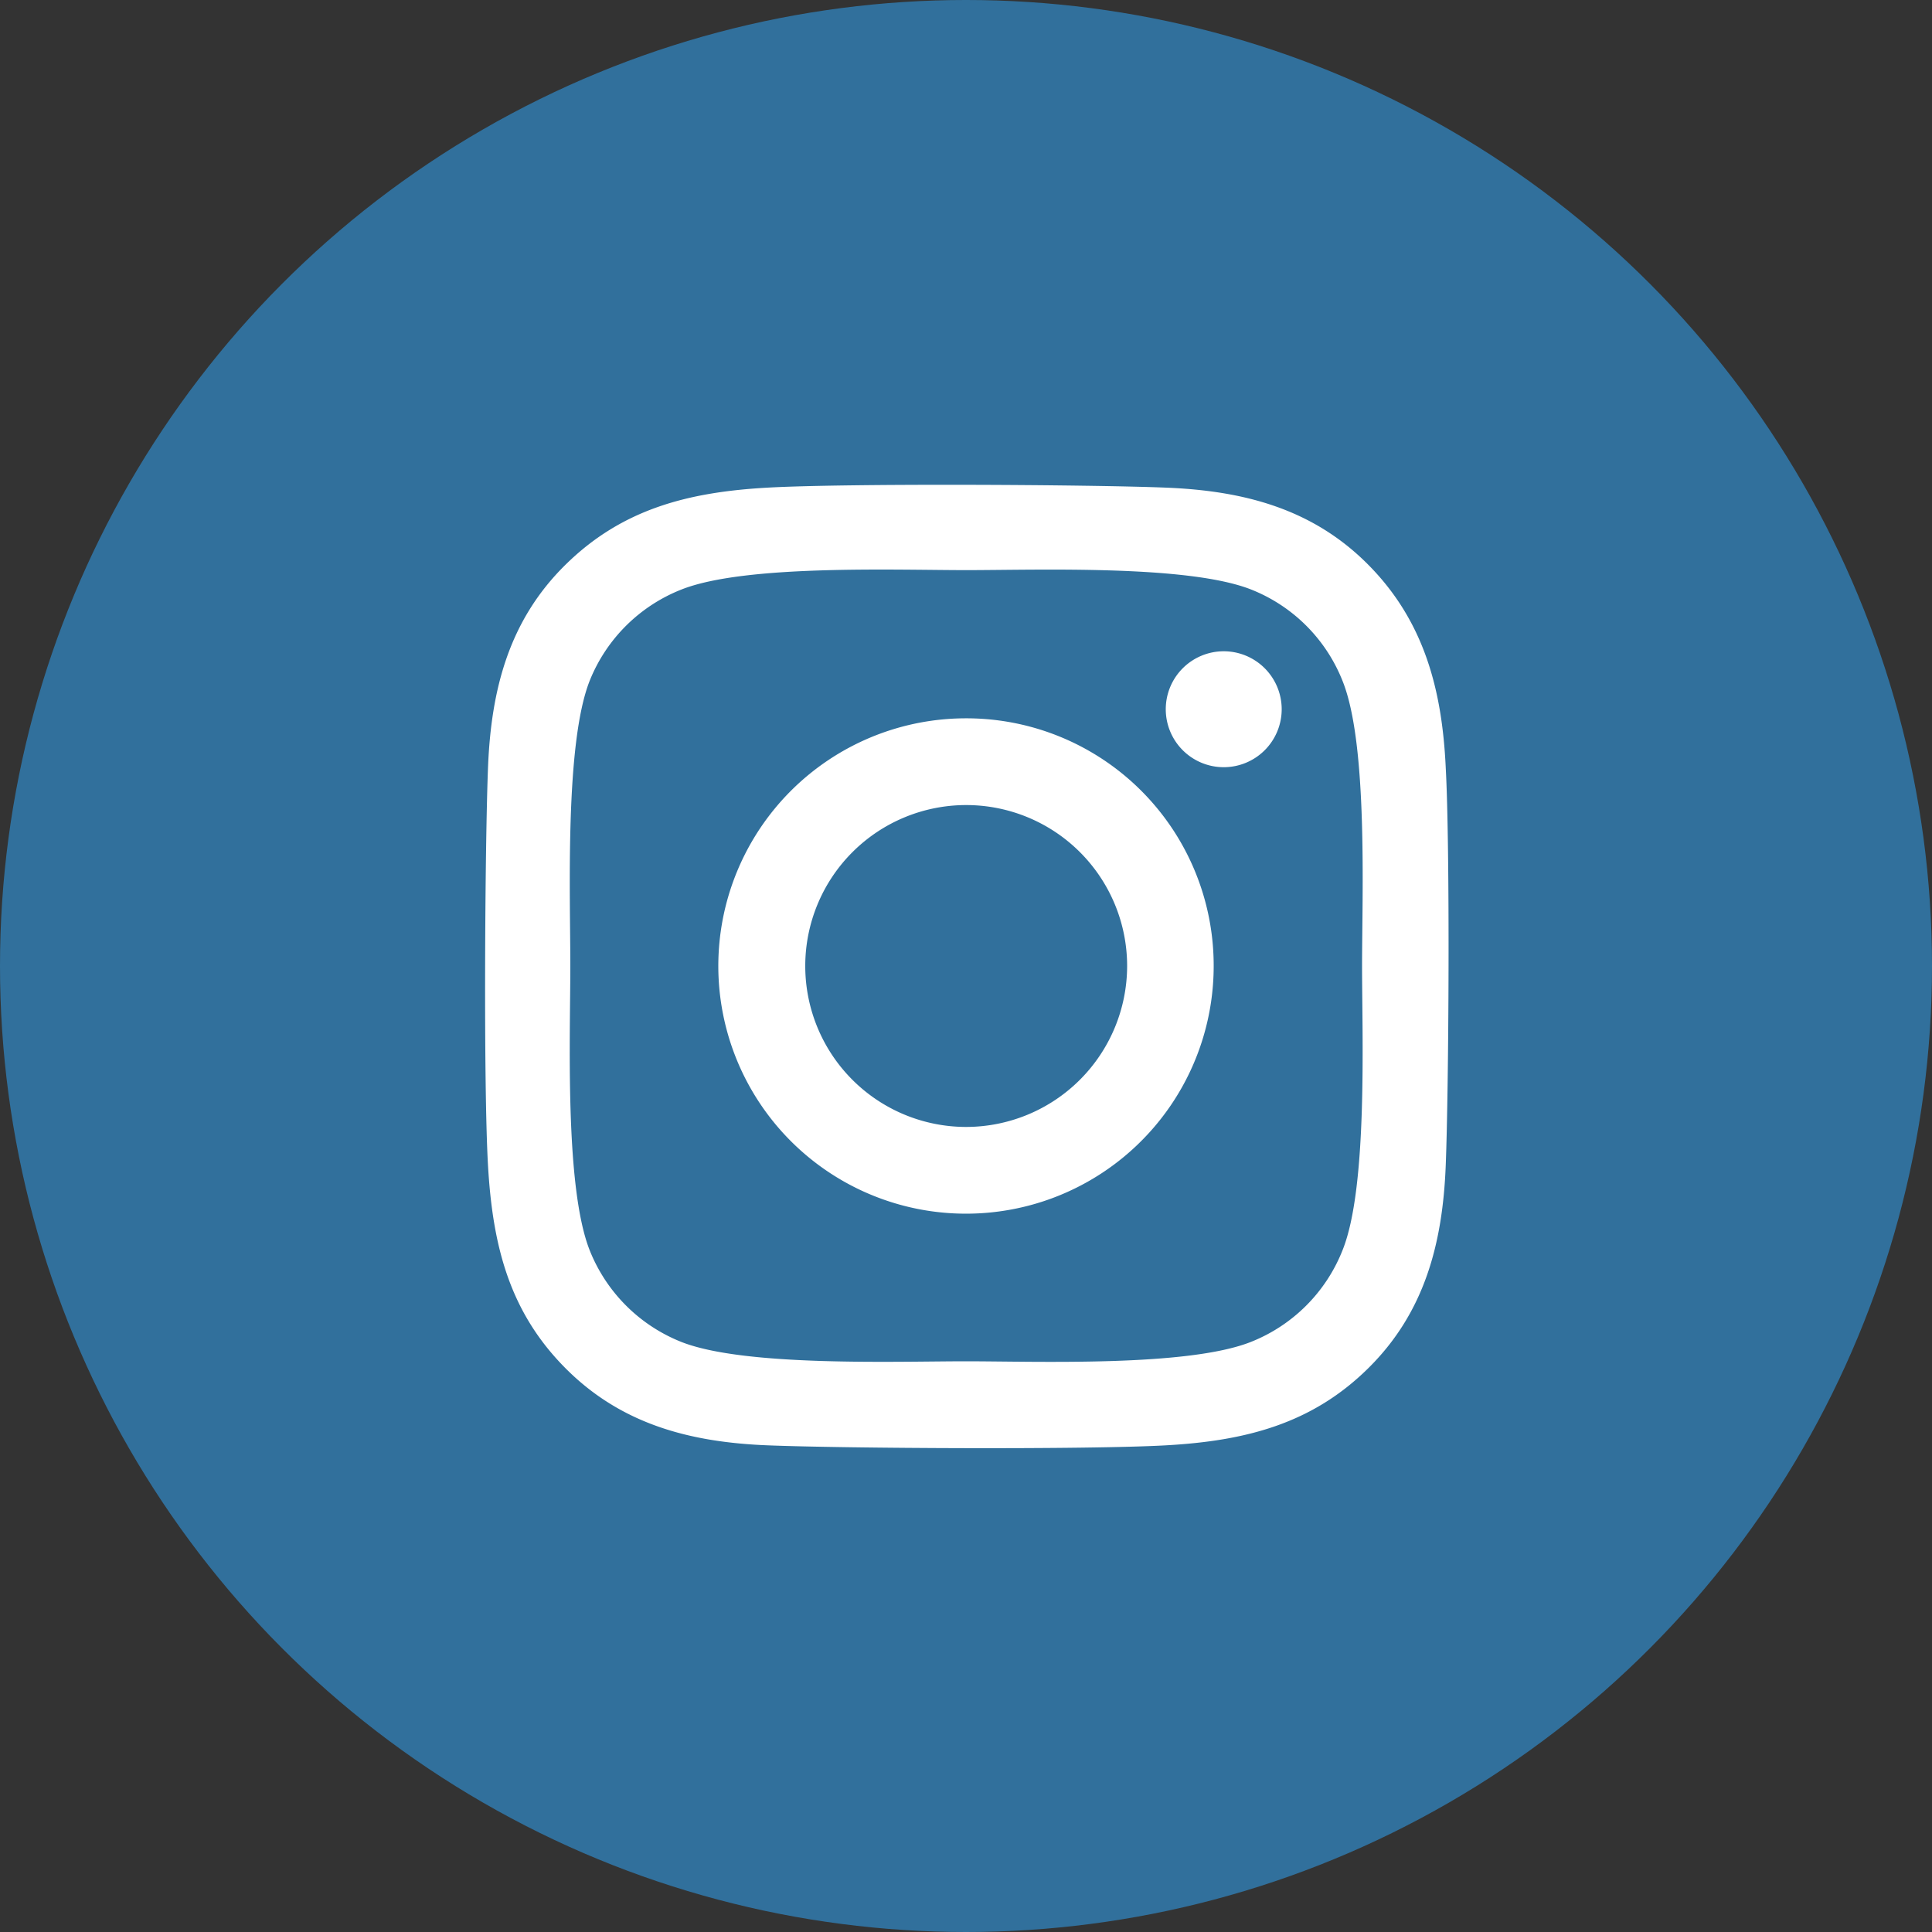
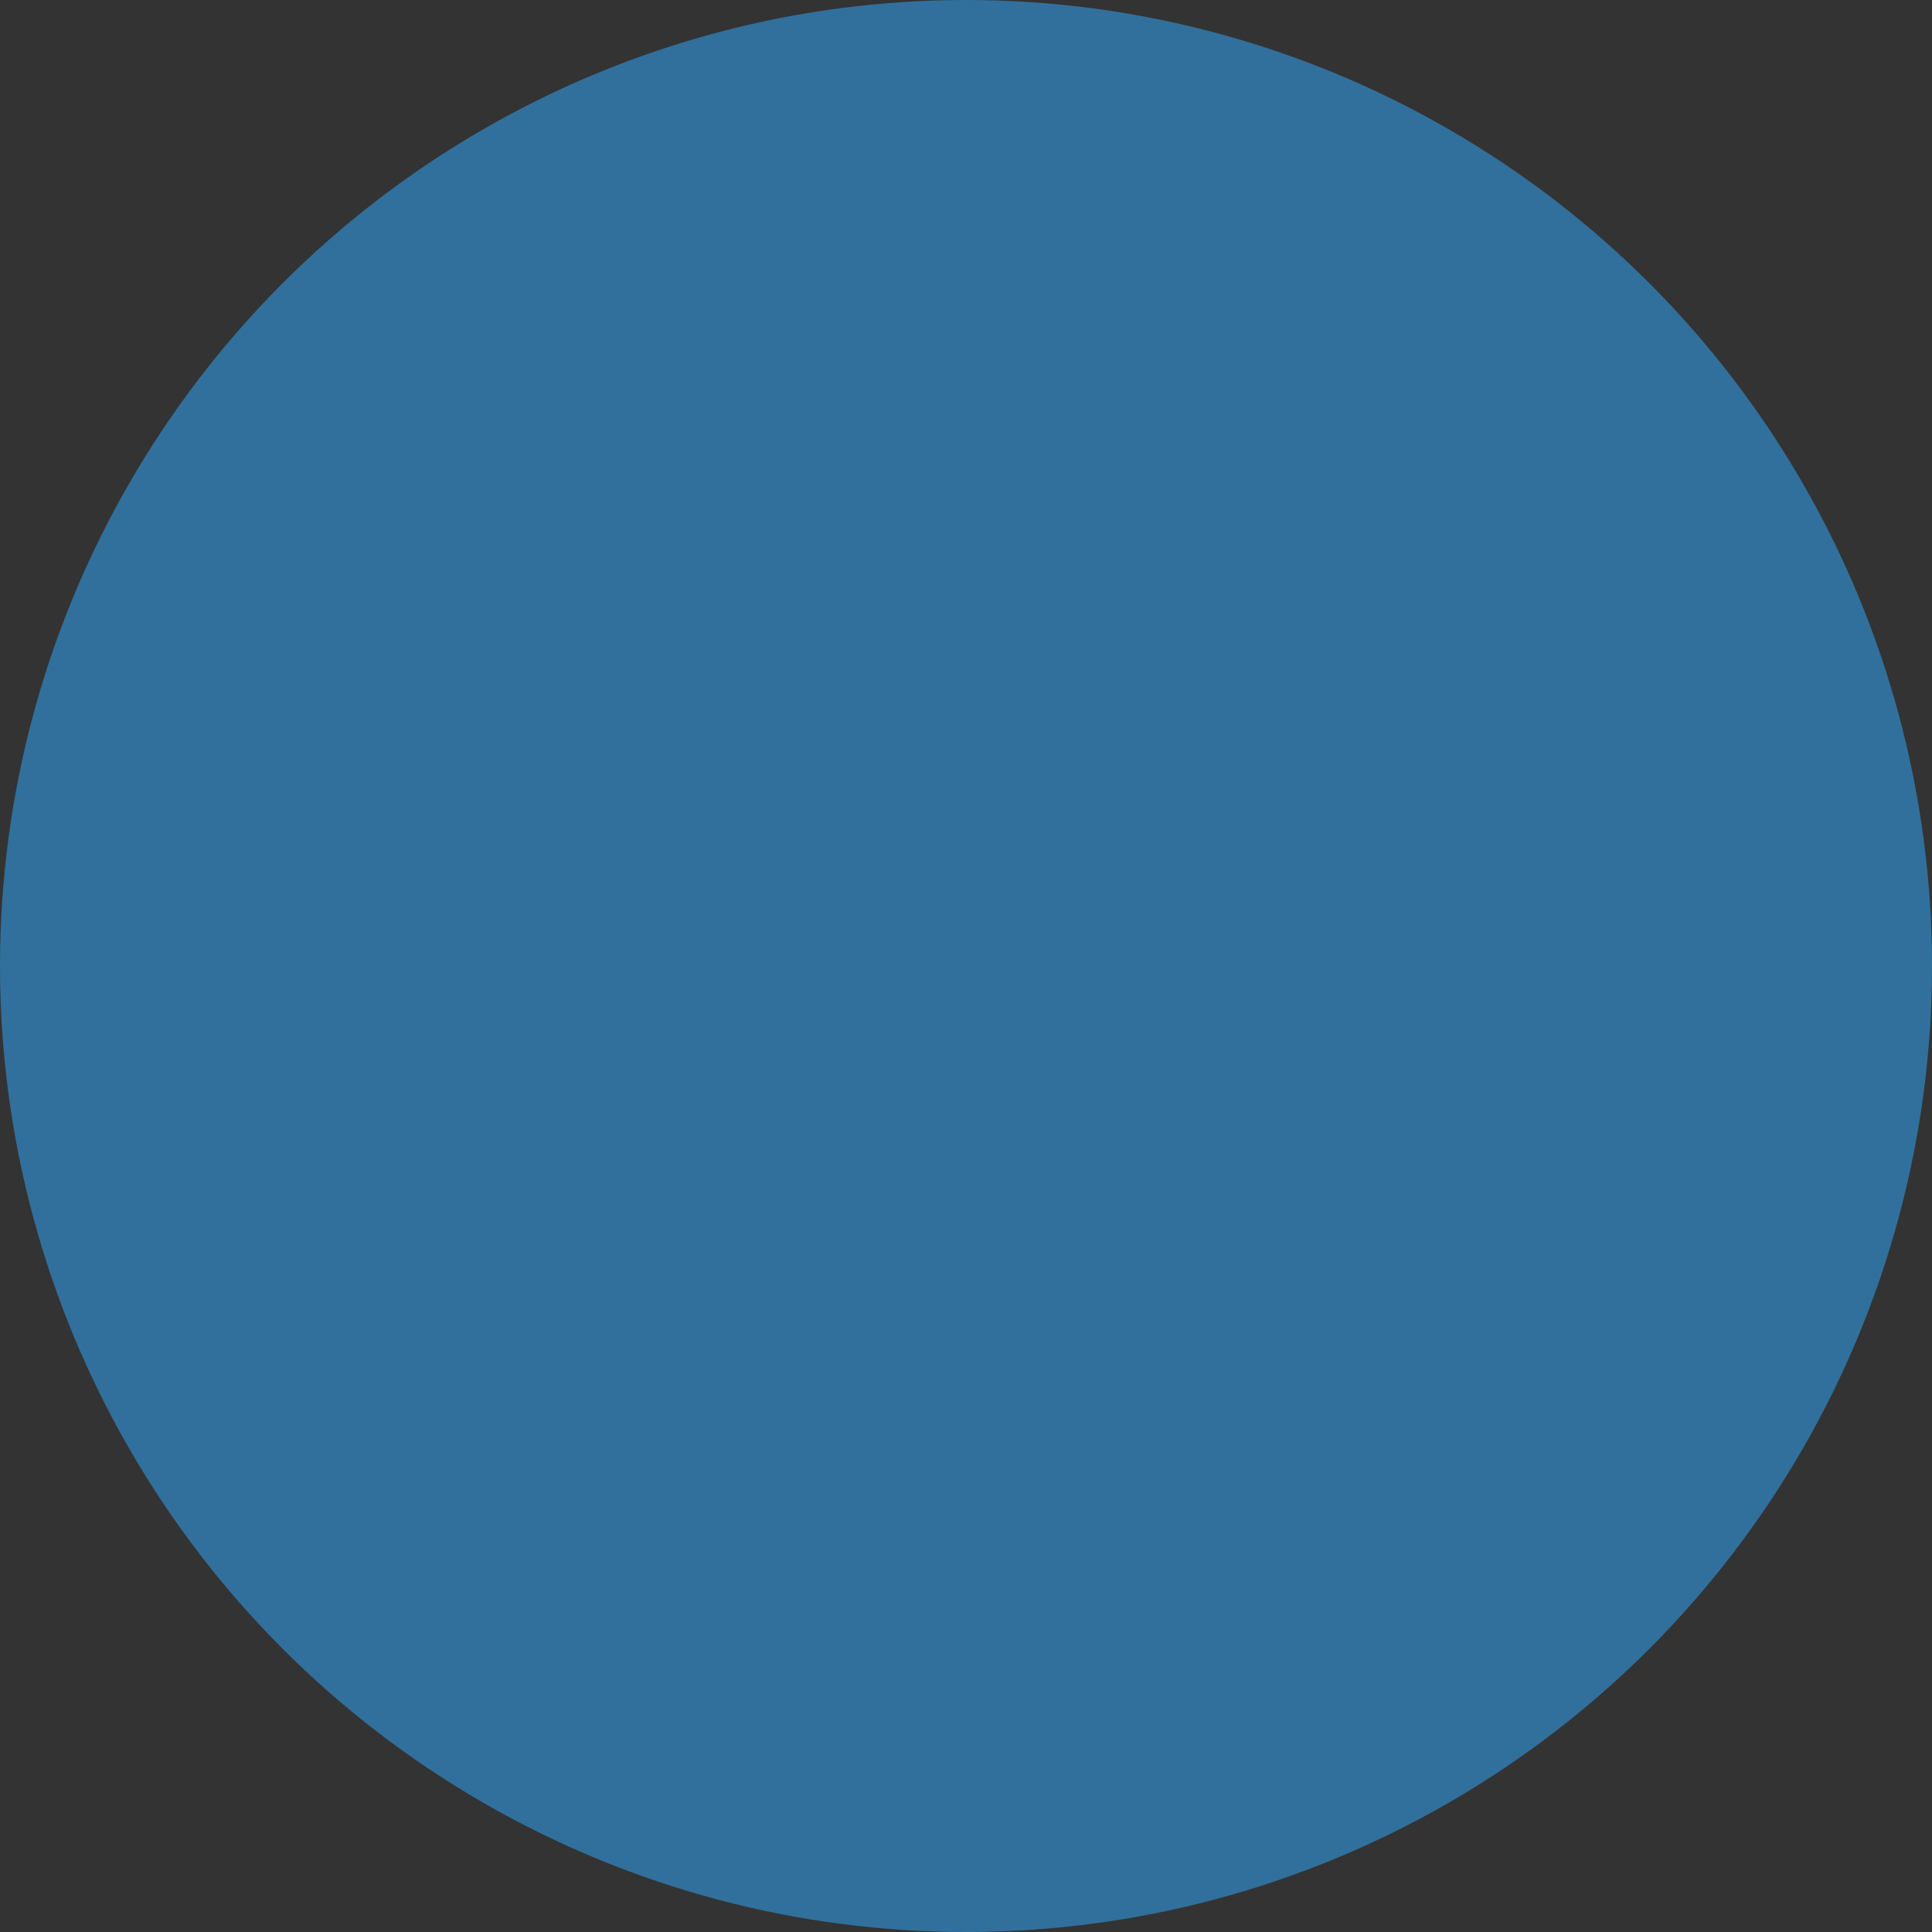
<svg xmlns="http://www.w3.org/2000/svg" id="Livello_1" data-name="Livello 1" viewBox="0 0 100 100">
  <rect x="0" y="0" width="100" height="100" fill="#333333" stroke="none" />
  <defs>
    <style>.cls-1{fill:#31709c;}.cls-2{fill:#fff;}</style>
  </defs>
  <circle class="cls-1" cx="50" cy="50" r="50" />
-   <path class="cls-2" d="M269.73,112.47a12.82,12.82,0,1,0,12.81,12.82A12.8,12.8,0,0,0,269.73,112.47Zm0,21.15a8.33,8.33,0,1,1,8.33-8.33,8.34,8.34,0,0,1-8.33,8.33ZM286.06,112a3,3,0,1,1-3-3A3,3,0,0,1,286.06,112Zm8.49,3c-.19-4-1.11-7.55-4-10.47s-6.47-3.84-10.48-4-16.49-.23-20.62,0-7.54,1.11-10.47,4-3.84,6.47-4,10.47-.24,16.5,0,20.63,1.1,7.55,4,10.47,6.47,3.84,10.47,4,16.5.23,20.62,0,7.56-1.11,10.48-4,3.84-6.47,4-10.47.23-16.49,0-20.62Zm-5.34,25a8.44,8.44,0,0,1-4.75,4.75c-3.29,1.3-11.1,1-14.73,1s-11.46.29-14.74-1a8.47,8.47,0,0,1-4.75-4.75c-1.3-3.3-1-11.1-1-14.74s-.29-11.46,1-14.73A8.45,8.45,0,0,1,255,105.8c3.29-1.3,11.1-1,14.74-1s11.45-.29,14.73,1a8.42,8.42,0,0,1,4.75,4.76c1.31,3.29,1,11.09,1,14.73S290.52,136.75,289.21,140Z" transform="translate(-219.72 -75.29)" />
</svg>